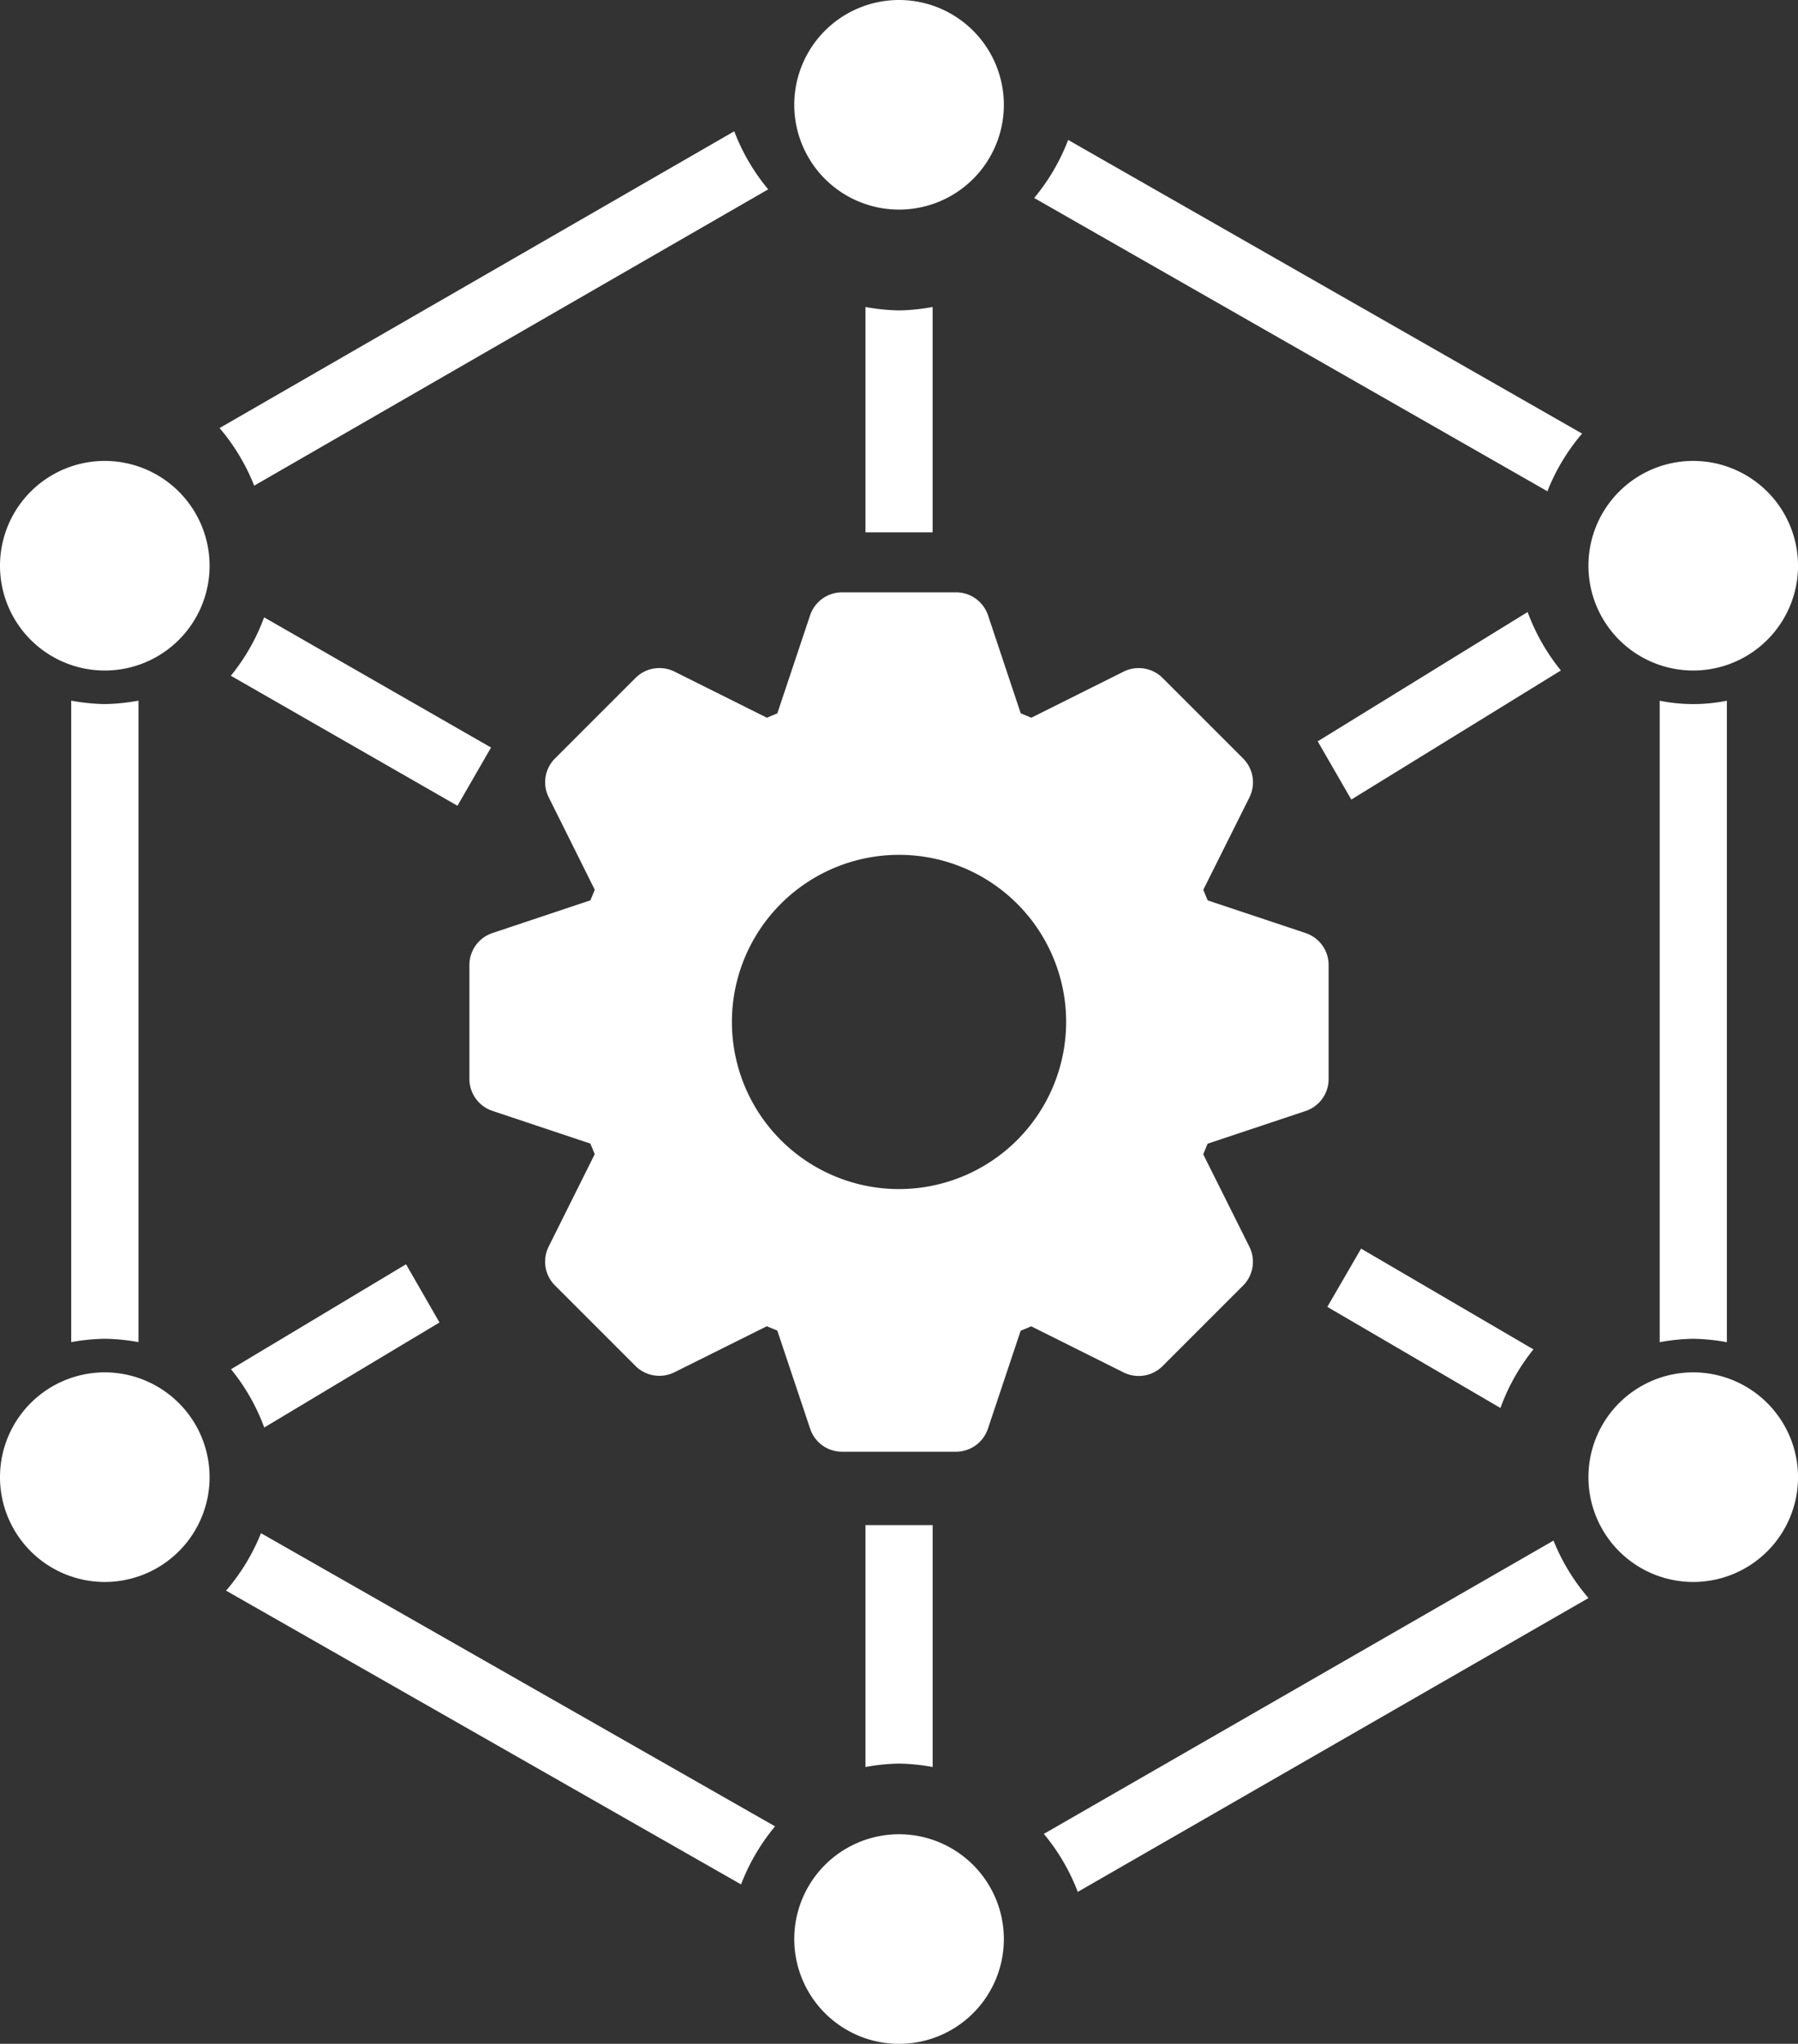
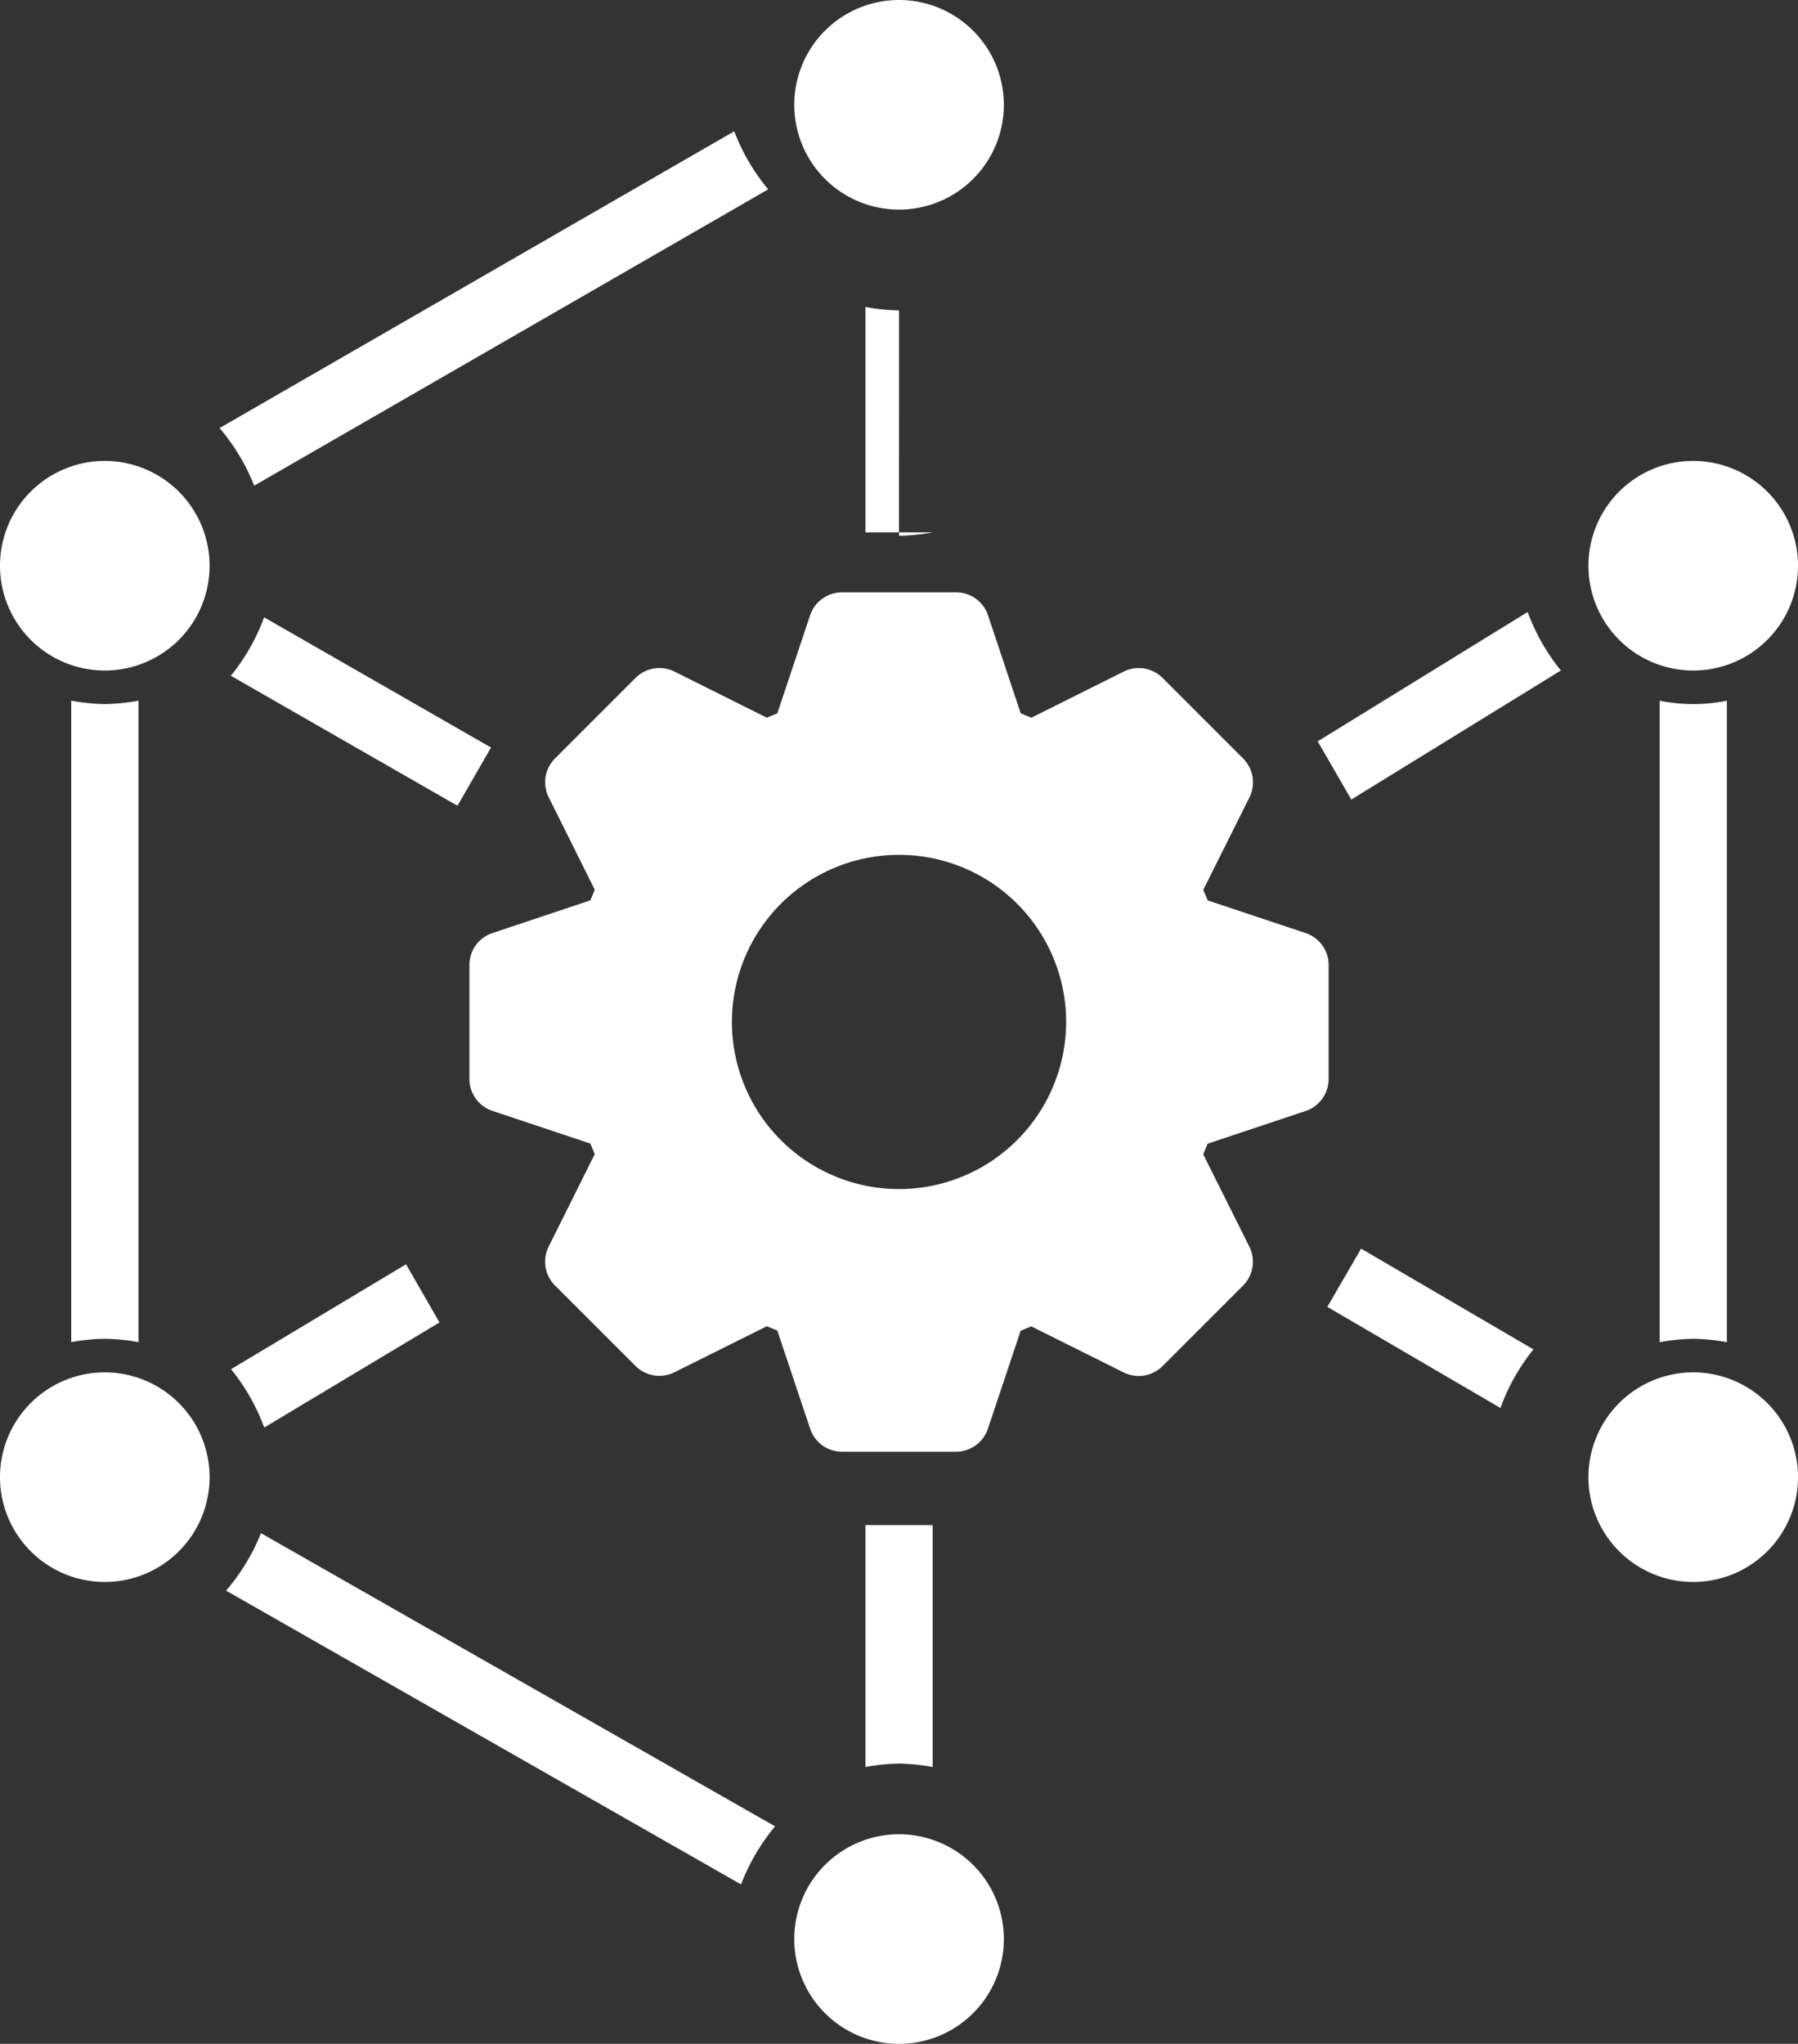
<svg xmlns="http://www.w3.org/2000/svg" id="グループ_24" data-name="グループ 24" width="59.466" height="67.595" viewBox="0 0 59.466 67.595">
  <rect x="0" y="0" width="59.466" height="67.595" fill="#333333" stroke="none" />
  <defs>
    <clipPath id="clip-path">
      <rect id="長方形_24" data-name="長方形 24" width="59.466" height="67.595" fill="#fff" />
    </clipPath>
  </defs>
  <g id="グループ_3" data-name="グループ 3" clip-path="url(#clip-path)">
    <path id="パス_11" data-name="パス 11" d="M35.376,21.006l-3.243-1.082-.145-.35,1.527-3.058a1.117,1.117,0,0,0-.209-1.284l-2.666-2.666a1.12,1.12,0,0,0-1.284-.209L26.3,13.883l-.35-.145-1.082-3.243a1.115,1.115,0,0,0-1.054-.759H20.038a1.115,1.115,0,0,0-1.054.759L17.9,13.738l-.346.145-3.058-1.527a1.12,1.12,0,0,0-1.284.209l-2.666,2.666a1.112,1.112,0,0,0-.209,1.28l1.525,3.062-.145.35L8.475,21.006a1.113,1.113,0,0,0-.759,1.054v3.769a1.115,1.115,0,0,0,.759,1.056l3.241,1.082.145.35-1.525,3.06a1.114,1.114,0,0,0,.209,1.282l2.666,2.666a1.12,1.12,0,0,0,1.284.207l3.056-1.523.348.143L18.986,37.4a1.11,1.11,0,0,0,1.052.759H23.81a1.115,1.115,0,0,0,1.054-.759l1.084-3.243.35-.145,3.056,1.525a1.119,1.119,0,0,0,1.284-.207l2.666-2.666a1.117,1.117,0,0,0,.209-1.284l-1.527-3.058.145-.35,3.243-1.082a1.115,1.115,0,0,0,.759-1.056V22.06a1.113,1.113,0,0,0-.759-1.054M21.925,29.472a5.527,5.527,0,1,1,5.527-5.527,5.533,5.533,0,0,1-5.527,5.527" transform="translate(7.809 9.854)" fill="#fff" />
    <path id="パス_12" data-name="パス 12" d="M16.521,0a3.466,3.466,0,1,0,3.467,3.467A3.469,3.469,0,0,0,16.521,0" transform="translate(13.213 0)" fill="#fff" />
    <path id="パス_13" data-name="パス 13" d="M29.577,7.576a3.466,3.466,0,1,0,3.465,3.467,3.47,3.47,0,0,0-3.465-3.467" transform="translate(26.425 7.668)" fill="#fff" />
    <path id="パス_14" data-name="パス 14" d="M3.467,7.576a3.466,3.466,0,1,0,3.465,3.467A3.47,3.47,0,0,0,3.467,7.576" transform="translate(0 7.668)" fill="#fff" />
    <path id="パス_15" data-name="パス 15" d="M29.577,22.558a3.466,3.466,0,1,0,3.465,3.467,3.47,3.47,0,0,0-3.465-3.467" transform="translate(26.425 22.83)" fill="#fff" />
    <path id="パス_16" data-name="パス 16" d="M3.467,22.558a3.466,3.466,0,1,0,3.465,3.467,3.47,3.47,0,0,0-3.465-3.467" transform="translate(0 22.83)" fill="#fff" />
    <path id="パス_17" data-name="パス 17" d="M16.521,30.15a3.466,3.466,0,1,0,3.467,3.467,3.468,3.468,0,0,0-3.467-3.467" transform="translate(13.213 30.514)" fill="#fff" />
-     <path id="パス_18" data-name="パス 18" d="M18.281,36.941l16.891-9.718a6.736,6.736,0,0,1-1.157-1.9l-16.857,9.7a6.748,6.748,0,0,1,1.123,1.919" transform="translate(17.365 25.629)" fill="#fff" />
-     <path id="パス_19" data-name="パス 19" d="M35.118,12.01,18.124,2.3A6.8,6.8,0,0,1,17,4.22l16.974,9.7a6.713,6.713,0,0,1,1.145-1.905" transform="translate(17.204 2.328)" fill="#fff" />
    <path id="パス_20" data-name="パス 20" d="M28.392,32.62a6.724,6.724,0,0,1,1.111.113V11.518a5.629,5.629,0,0,1-2.221,0V32.733a6.724,6.724,0,0,1,1.111-.113" transform="translate(27.61 11.657)" fill="#fff" />
    <path id="パス_21" data-name="パス 21" d="M4.871,25.2a6.769,6.769,0,0,1-1.155,1.9l17.032,9.716a6.8,6.8,0,0,1,1.125-1.92Z" transform="translate(3.761 25.507)" fill="#fff" />
    <path id="パス_22" data-name="パス 22" d="M15.337,32.955a6.724,6.724,0,0,1,1.111.113v-8H14.226v8a6.724,6.724,0,0,1,1.111-.113" transform="translate(14.398 25.372)" fill="#fff" />
    <path id="パス_23" data-name="パス 23" d="M28.635,23.856l-5.7-3.332L21.818,22.45l5.726,3.344a6.731,6.731,0,0,1,1.091-1.938" transform="translate(22.081 20.772)" fill="#fff" />
    <path id="パス_24" data-name="パス 24" d="M4.894,26.183l5.8-3.477L9.588,20.781,3.8,24.252a6.763,6.763,0,0,1,1.1,1.932" transform="translate(3.841 21.032)" fill="#fff" />
    <path id="パス_25" data-name="パス 25" d="M2.282,11.63a6.724,6.724,0,0,1-1.111-.113V32.732a6.724,6.724,0,0,1,1.111-.111,6.77,6.77,0,0,1,1.113.111V11.517a6.771,6.771,0,0,1-1.113.113" transform="translate(1.185 11.656)" fill="#fff" />
    <path id="パス_26" data-name="パス 26" d="M4.895,10.147a6.748,6.748,0,0,1-1.1,1.932l7.495,4.3L12.4,14.453Z" transform="translate(3.84 10.27)" fill="#fff" />
    <path id="パス_27" data-name="パス 27" d="M4.754,13.88l17-9.8a6.748,6.748,0,0,1-1.123-1.92L3.609,11.975A6.778,6.778,0,0,1,4.754,13.88" transform="translate(3.653 2.182)" fill="#fff" />
-     <path id="パス_28" data-name="パス 28" d="M15.337,5.159a6.724,6.724,0,0,1-1.111-.113V12.5h2.221V5.046a6.724,6.724,0,0,1-1.111.113" transform="translate(14.398 5.107)" fill="#fff" />
+     <path id="パス_28" data-name="パス 28" d="M15.337,5.159a6.724,6.724,0,0,1-1.111-.113V12.5h2.221a6.724,6.724,0,0,1-1.111.113" transform="translate(14.398 5.107)" fill="#fff" />
    <path id="パス_29" data-name="パス 29" d="M28.6,10.06l-6.942,4.276,1.111,1.926,6.932-4.27a6.748,6.748,0,0,1-1.1-1.932" transform="translate(21.923 10.182)" fill="#fff" />
  </g>
</svg>